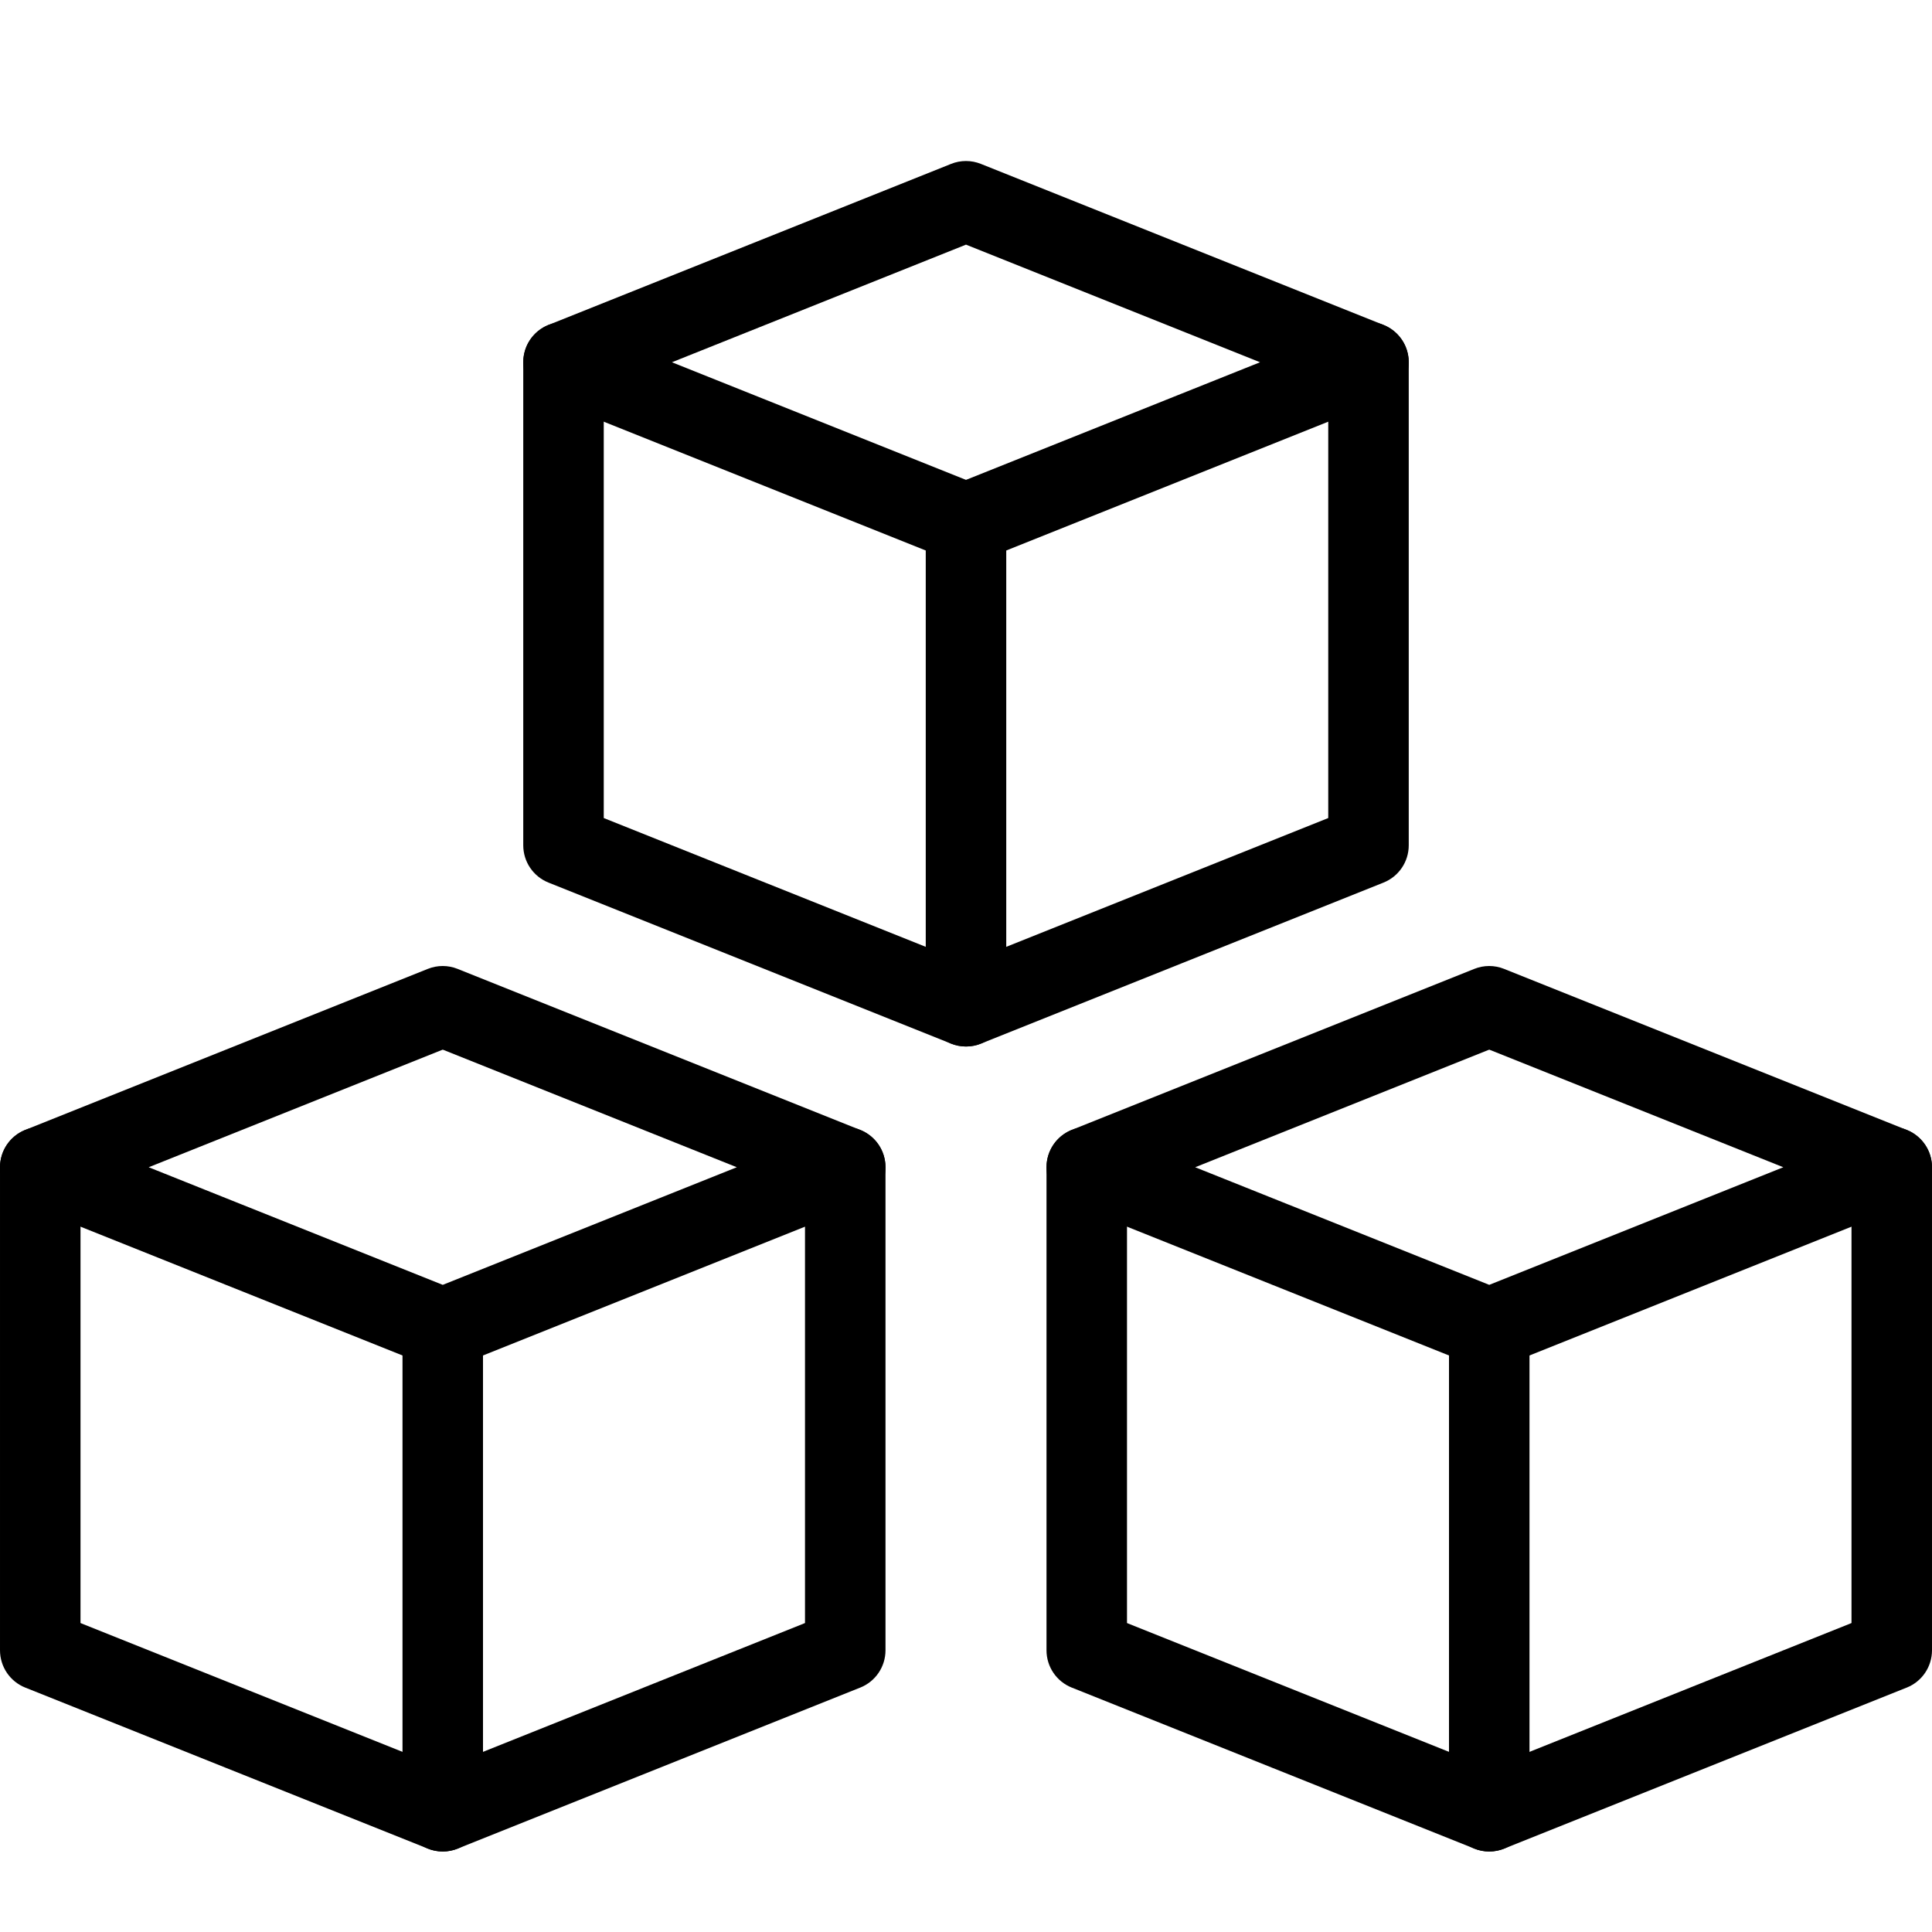
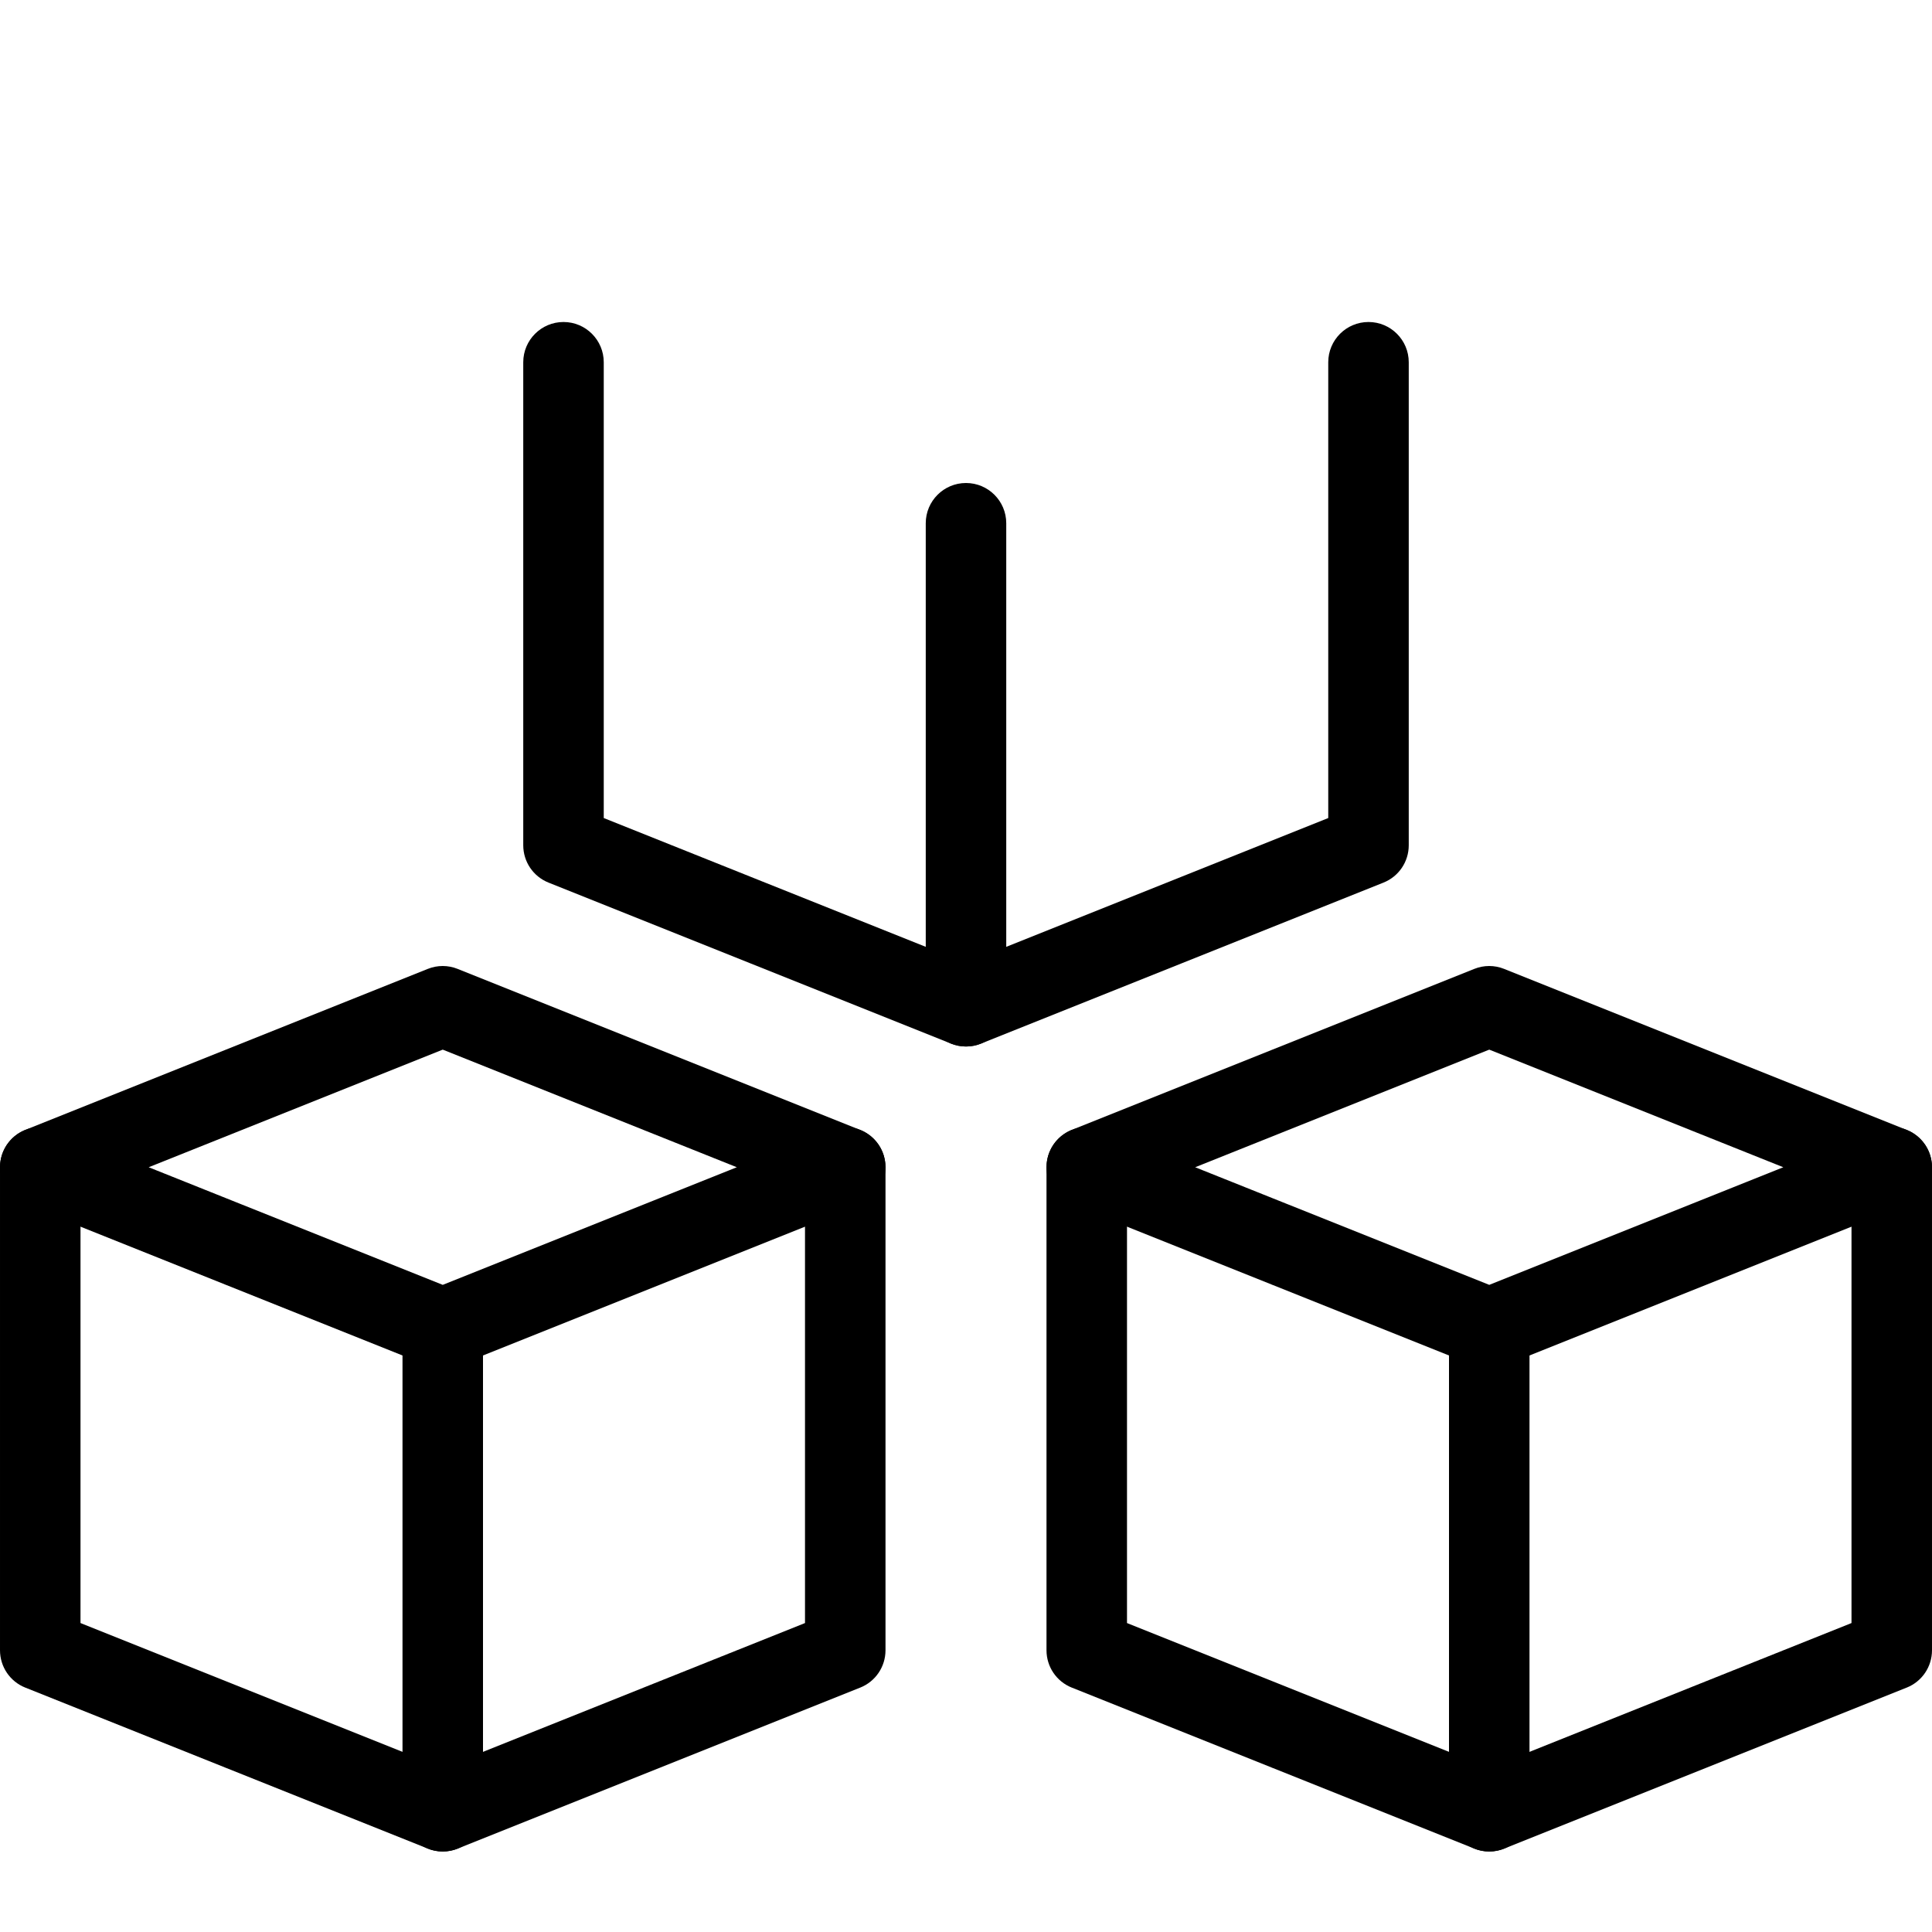
<svg xmlns="http://www.w3.org/2000/svg" id="_x31_px" enable-background="new 0 0 24 24" height="512" viewBox="0 0 24 24" width="512">
  <path d="m18.5 17c-.063 0-.126-.012-.186-.036l-5-2c-.19-.076-.314-.259-.314-.464s.124-.388.314-.464l5-2c.119-.048.252-.048.371 0l5 2c.191.076.315.259.315.464s-.124.388-.314.464l-5 2c-.06.024-.123.036-.186.036zm-3.653-2.5 3.653 1.461 3.653-1.461-3.653-1.461z" />
  <path d="m18.5 23c-.063 0-.126-.012-.186-.036l-5-2c-.19-.076-.314-.259-.314-.464v-6c0-.276.224-.5.5-.5s.5.224.5.5v5.662l4.5 1.8 4.5-1.8v-5.662c0-.276.224-.5.5-.5s.5.224.5.5v6c0 .205-.124.388-.314.464l-5 2c-.06.024-.123.036-.186.036z" />
  <path d="m18.5 23c-.276 0-.5-.224-.5-.5v-6c0-.276.224-.5.5-.5s.5.224.5.5v6c0 .276-.224.5-.5.5z" />
  <path d="m5.5 17c-.063 0-.126-.012-.186-.036l-5-2c-.19-.076-.314-.259-.314-.464s.124-.388.314-.464l5-2c.119-.048.252-.048.371 0l5 2c.191.076.315.259.315.464s-.124.388-.314.464l-5 2c-.06.024-.123.036-.186.036zm-3.653-2.5 3.653 1.461 3.653-1.461-3.653-1.461z" />
  <path d="m5.5 23c-.063 0-.126-.012-.186-.036l-5-2c-.19-.076-.314-.259-.314-.464v-6c0-.276.224-.5.5-.5s.5.224.5.5v5.662l4.5 1.8 4.5-1.8v-5.662c0-.276.224-.5.5-.5s.5.224.5.5v6c0 .205-.124.388-.314.464l-5 2c-.06.024-.123.036-.186.036z" />
  <path d="m5.5 23c-.276 0-.5-.224-.5-.5v-6c0-.276.224-.5.5-.5s.5.224.5.5v6c0 .276-.224.5-.5.5z" />
-   <path d="m12 7c-.063 0-.126-.012-.186-.036l-5-2c-.19-.076-.314-.259-.314-.464s.124-.388.314-.464l5-2c.119-.048.252-.048.371 0l5 2c.191.076.315.259.315.464s-.124.388-.314.464l-5 2c-.06.024-.123.036-.186.036zm-3.653-2.5 3.653 1.461 3.653-1.461-3.653-1.461z" />
  <path d="m12 13c-.063 0-.126-.012-.186-.036l-5-2c-.19-.076-.314-.259-.314-.464v-6c0-.276.224-.5.5-.5s.5.224.5.5v5.662l4.5 1.8 4.5-1.8v-5.662c0-.276.224-.5.5-.5s.5.224.5.5v6c0 .205-.124.388-.314.464l-5 2c-.06.024-.123.036-.186.036z" />
  <path d="m12 13c-.276 0-.5-.224-.5-.5v-6c0-.276.224-.5.5-.5s.5.224.5.5v6c0 .276-.224.5-.5.5z" />
</svg>